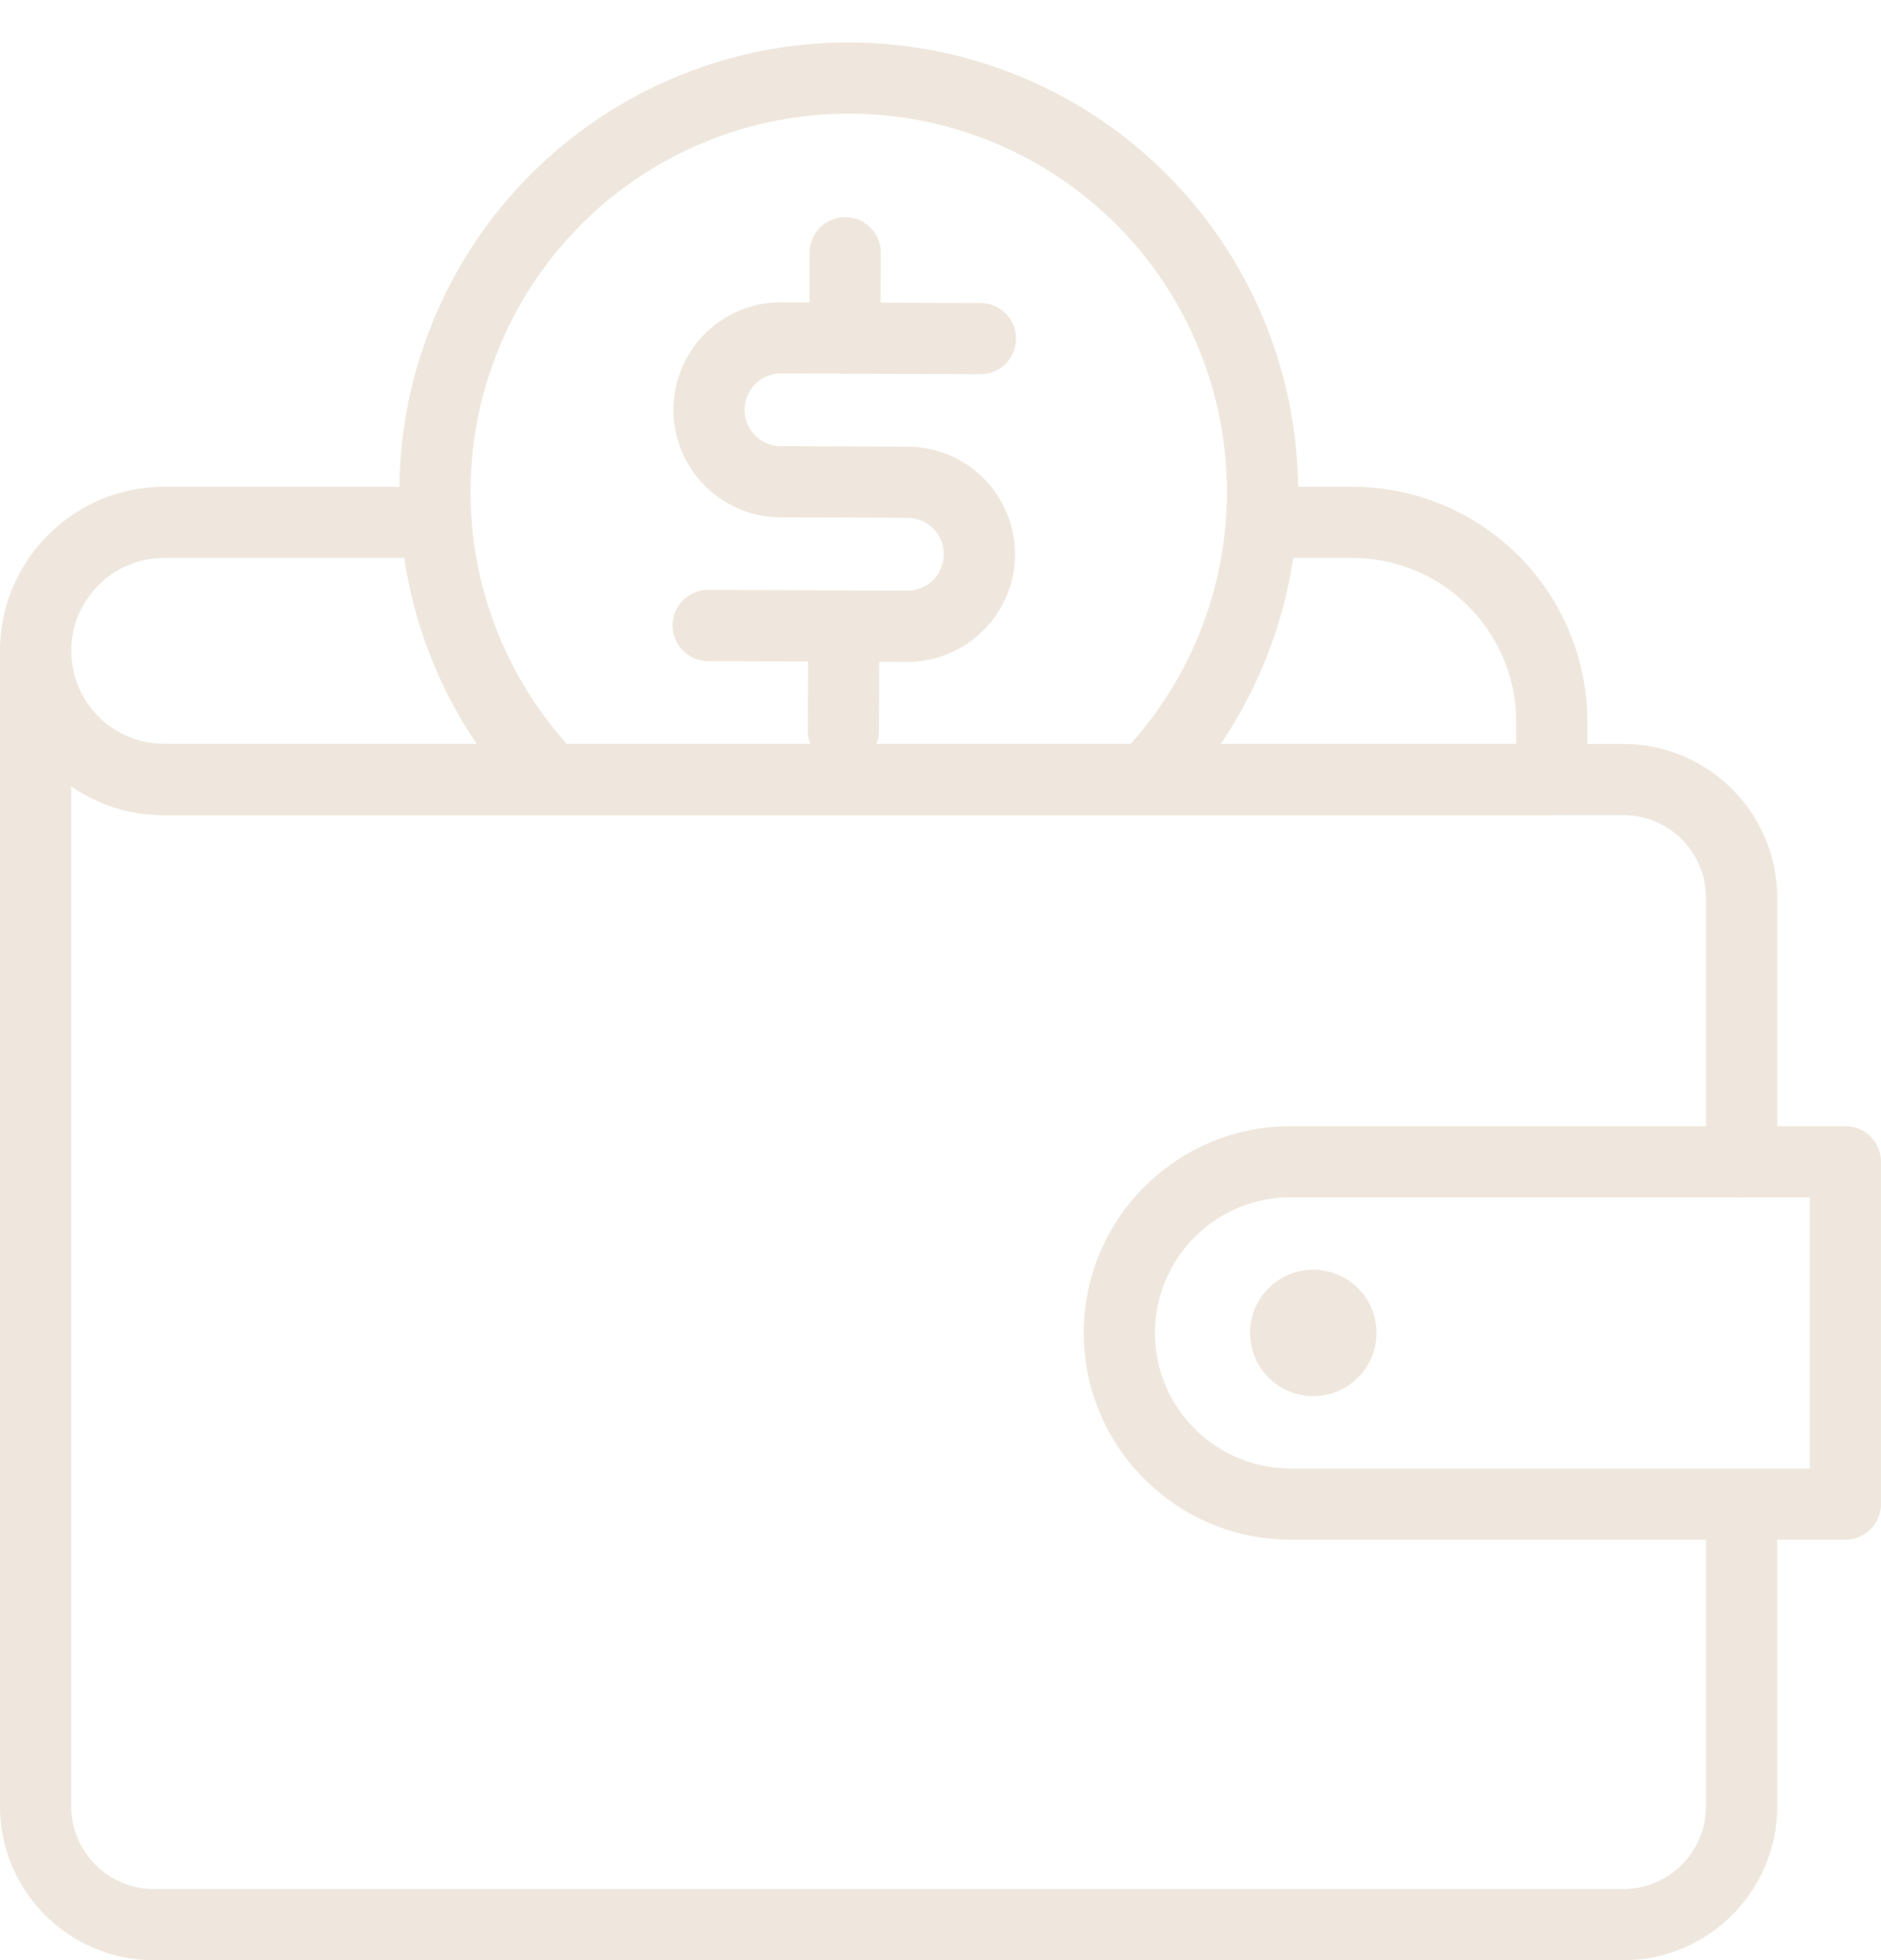
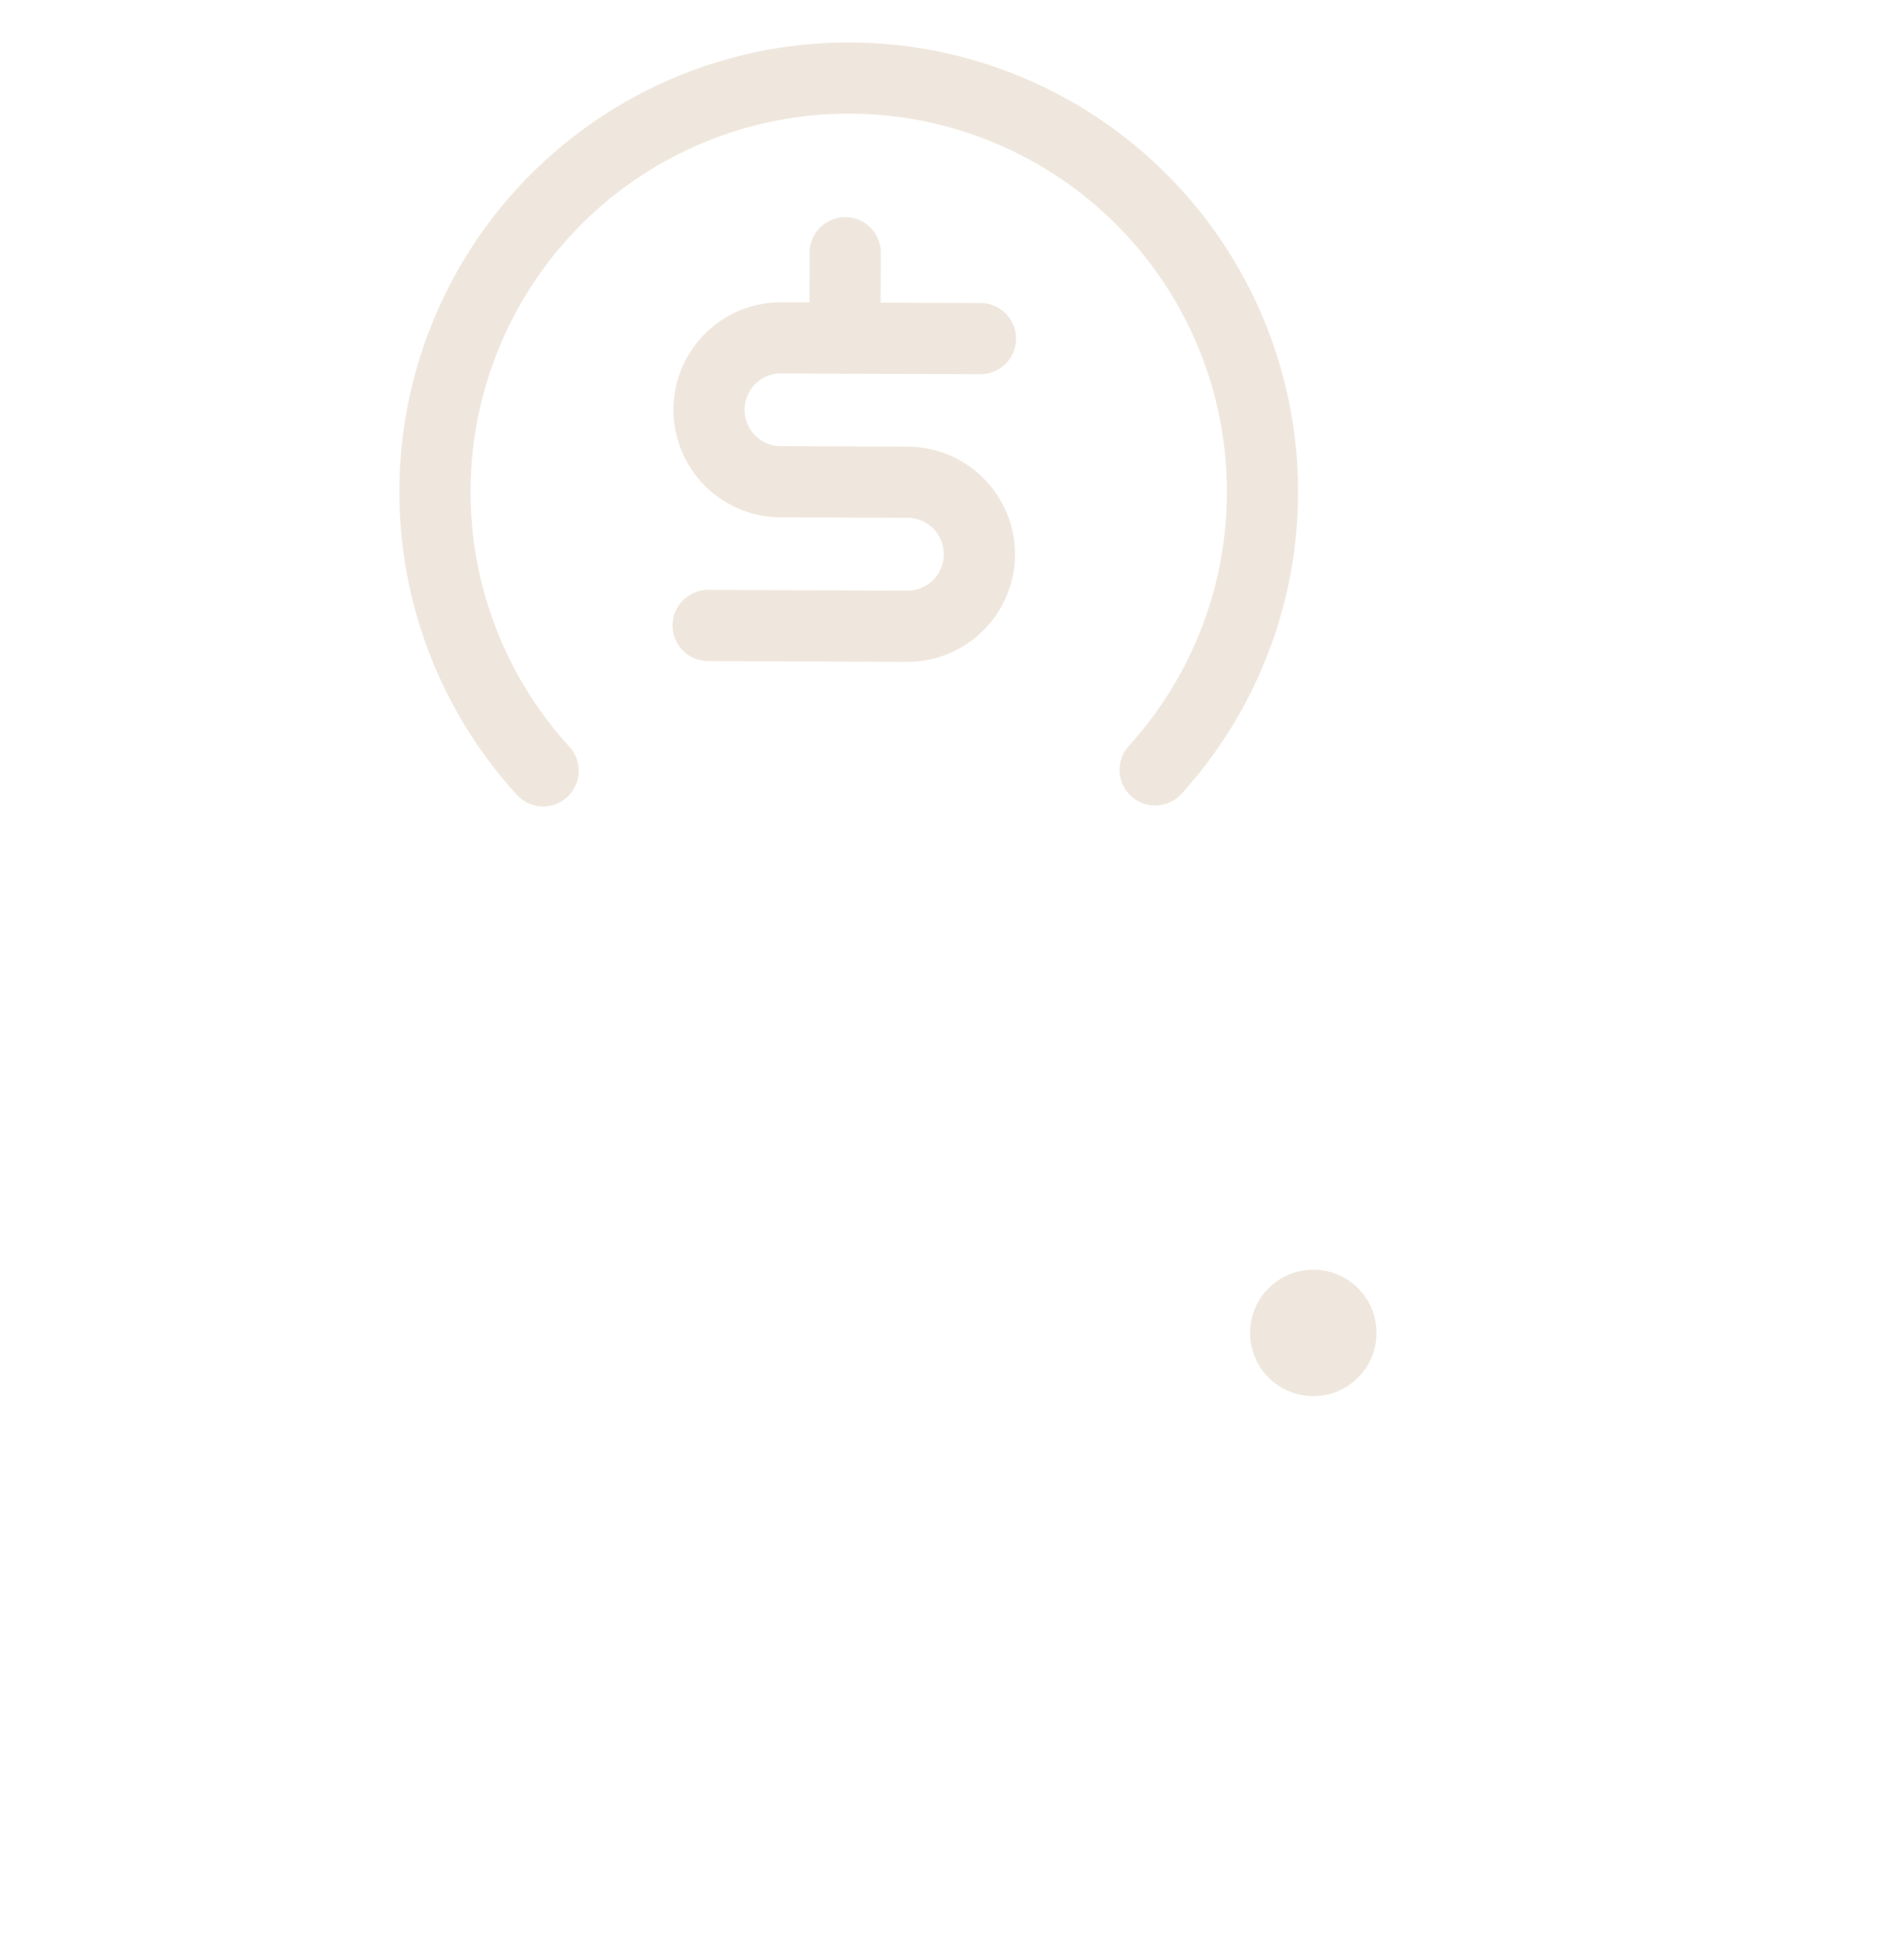
<svg xmlns="http://www.w3.org/2000/svg" data-name="Layer 2" fill="#000000" height="1927" preserveAspectRatio="xMidYMid meet" version="1" viewBox="75.4 15.6 1849.2 1927.0" width="1849.2" zoomAndPan="magnify">
  <g id="change1_1">
-     <path d="M1600.94,817H236.85c-89,0-161.43-72.42-161.43-161.43s72.41-161.43,161.43-161.43H503a35,35,0,1,1,0,70H236.85a91.43,91.43,0,0,0,0,182.86H1565.94v-21.7c0-88.86-72.29-161.16-161.16-161.16h-78.6a35,35,0,0,1,0-70h78.6a231.16,231.16,0,0,1,231.16,231.16V782A35,35,0,0,1,1600.94,817Z" fill="#efe7dd" />
-   </g>
+     </g>
  <g id="change1_2">
    <path d="M609.37,808.39A35,35,0,0,1,583.51,797a441.78,441.78,0,1,1,653.43-1,35,35,0,0,1-51.83-47.05A371.77,371.77,0,0,0,911.19,127.34h-1.48A371.78,371.78,0,0,0,635.2,749.78a35,35,0,0,1-25.83,58.61Z" fill="#efe7dd" />
  </g>
  <g id="change1_3">
    <path d="M967.51,666.28h-.42l-195.58-.76a35,35,0,0,1,.14-70h.14l195.57.76h.14a35.78,35.78,0,0,0,35.74-35.55v-.16a35.73,35.73,0,0,0-35.6-35.87l-124.84-.49a105.74,105.74,0,1,1,.82-211.48l195.73.76a35,35,0,0,1-.14,70h-.13l-195.73-.76h-.14a35.74,35.74,0,0,0-.14,71.48l124.84.49a105.85,105.85,0,0,1,105.33,106.07V561A105.87,105.87,0,0,1,967.51,666.28Z" fill="#efe7dd" />
  </g>
  <g id="change1_4">
    <path d="M906,383h-.14A35,35,0,0,1,871,347.84l.32-83.9a35,35,0,0,1,35-34.87h.14a35,35,0,0,1,34.86,35.14l-.32,83.9A35,35,0,0,1,906,383Z" fill="#efe7dd" />
  </g>
  <g id="change1_5">
-     <path d="M904.49,769.11h-.14A35,35,0,0,1,869.48,734l.28-72a35,35,0,0,1,35-34.87h.14a35,35,0,0,1,34.86,35.14l-.28,72A35,35,0,0,1,904.49,769.11Z" fill="#efe7dd" />
-   </g>
+     </g>
  <g id="change1_6">
-     <path d="M1671.35,1942.67H226.62c-83.37,0-151.2-67.83-151.2-151.21V655.56a35,35,0,0,1,70,0A91.53,91.53,0,0,0,236.85,747h1434.5c83.38,0,151.2,67.83,151.2,151.2v259.53a35,35,0,0,1-70,0V898.19a81.28,81.28,0,0,0-81.2-81.2H236.85a160.58,160.58,0,0,1-91.43-28.45V1791.46a81.3,81.3,0,0,0,81.2,81.21H1671.35a81.29,81.29,0,0,0,81.2-81.21V1515.15a35,35,0,0,1,70,0v276.31C1822.55,1874.84,1754.72,1942.67,1671.35,1942.67Z" fill="#efe7dd" />
-   </g>
+     </g>
  <g id="change1_7">
-     <path d="M1889.58,1529.26H1344.09c-112.09,0-203.27-91.18-203.27-203.27s91.18-203.27,203.27-203.27h545.49a35,35,0,0,1,35,35v336.54A35,35,0,0,1,1889.58,1529.26Zm-545.49-336.54c-73.49,0-133.27,59.79-133.27,133.27s59.78,133.27,133.27,133.27h510.49V1192.72Z" fill="#efe7dd" />
-   </g>
+     </g>
  <g id="change1_8">
    <circle cx="1366.51" cy="1325.99" fill="#efe7dd" r="62.17" />
  </g>
</svg>